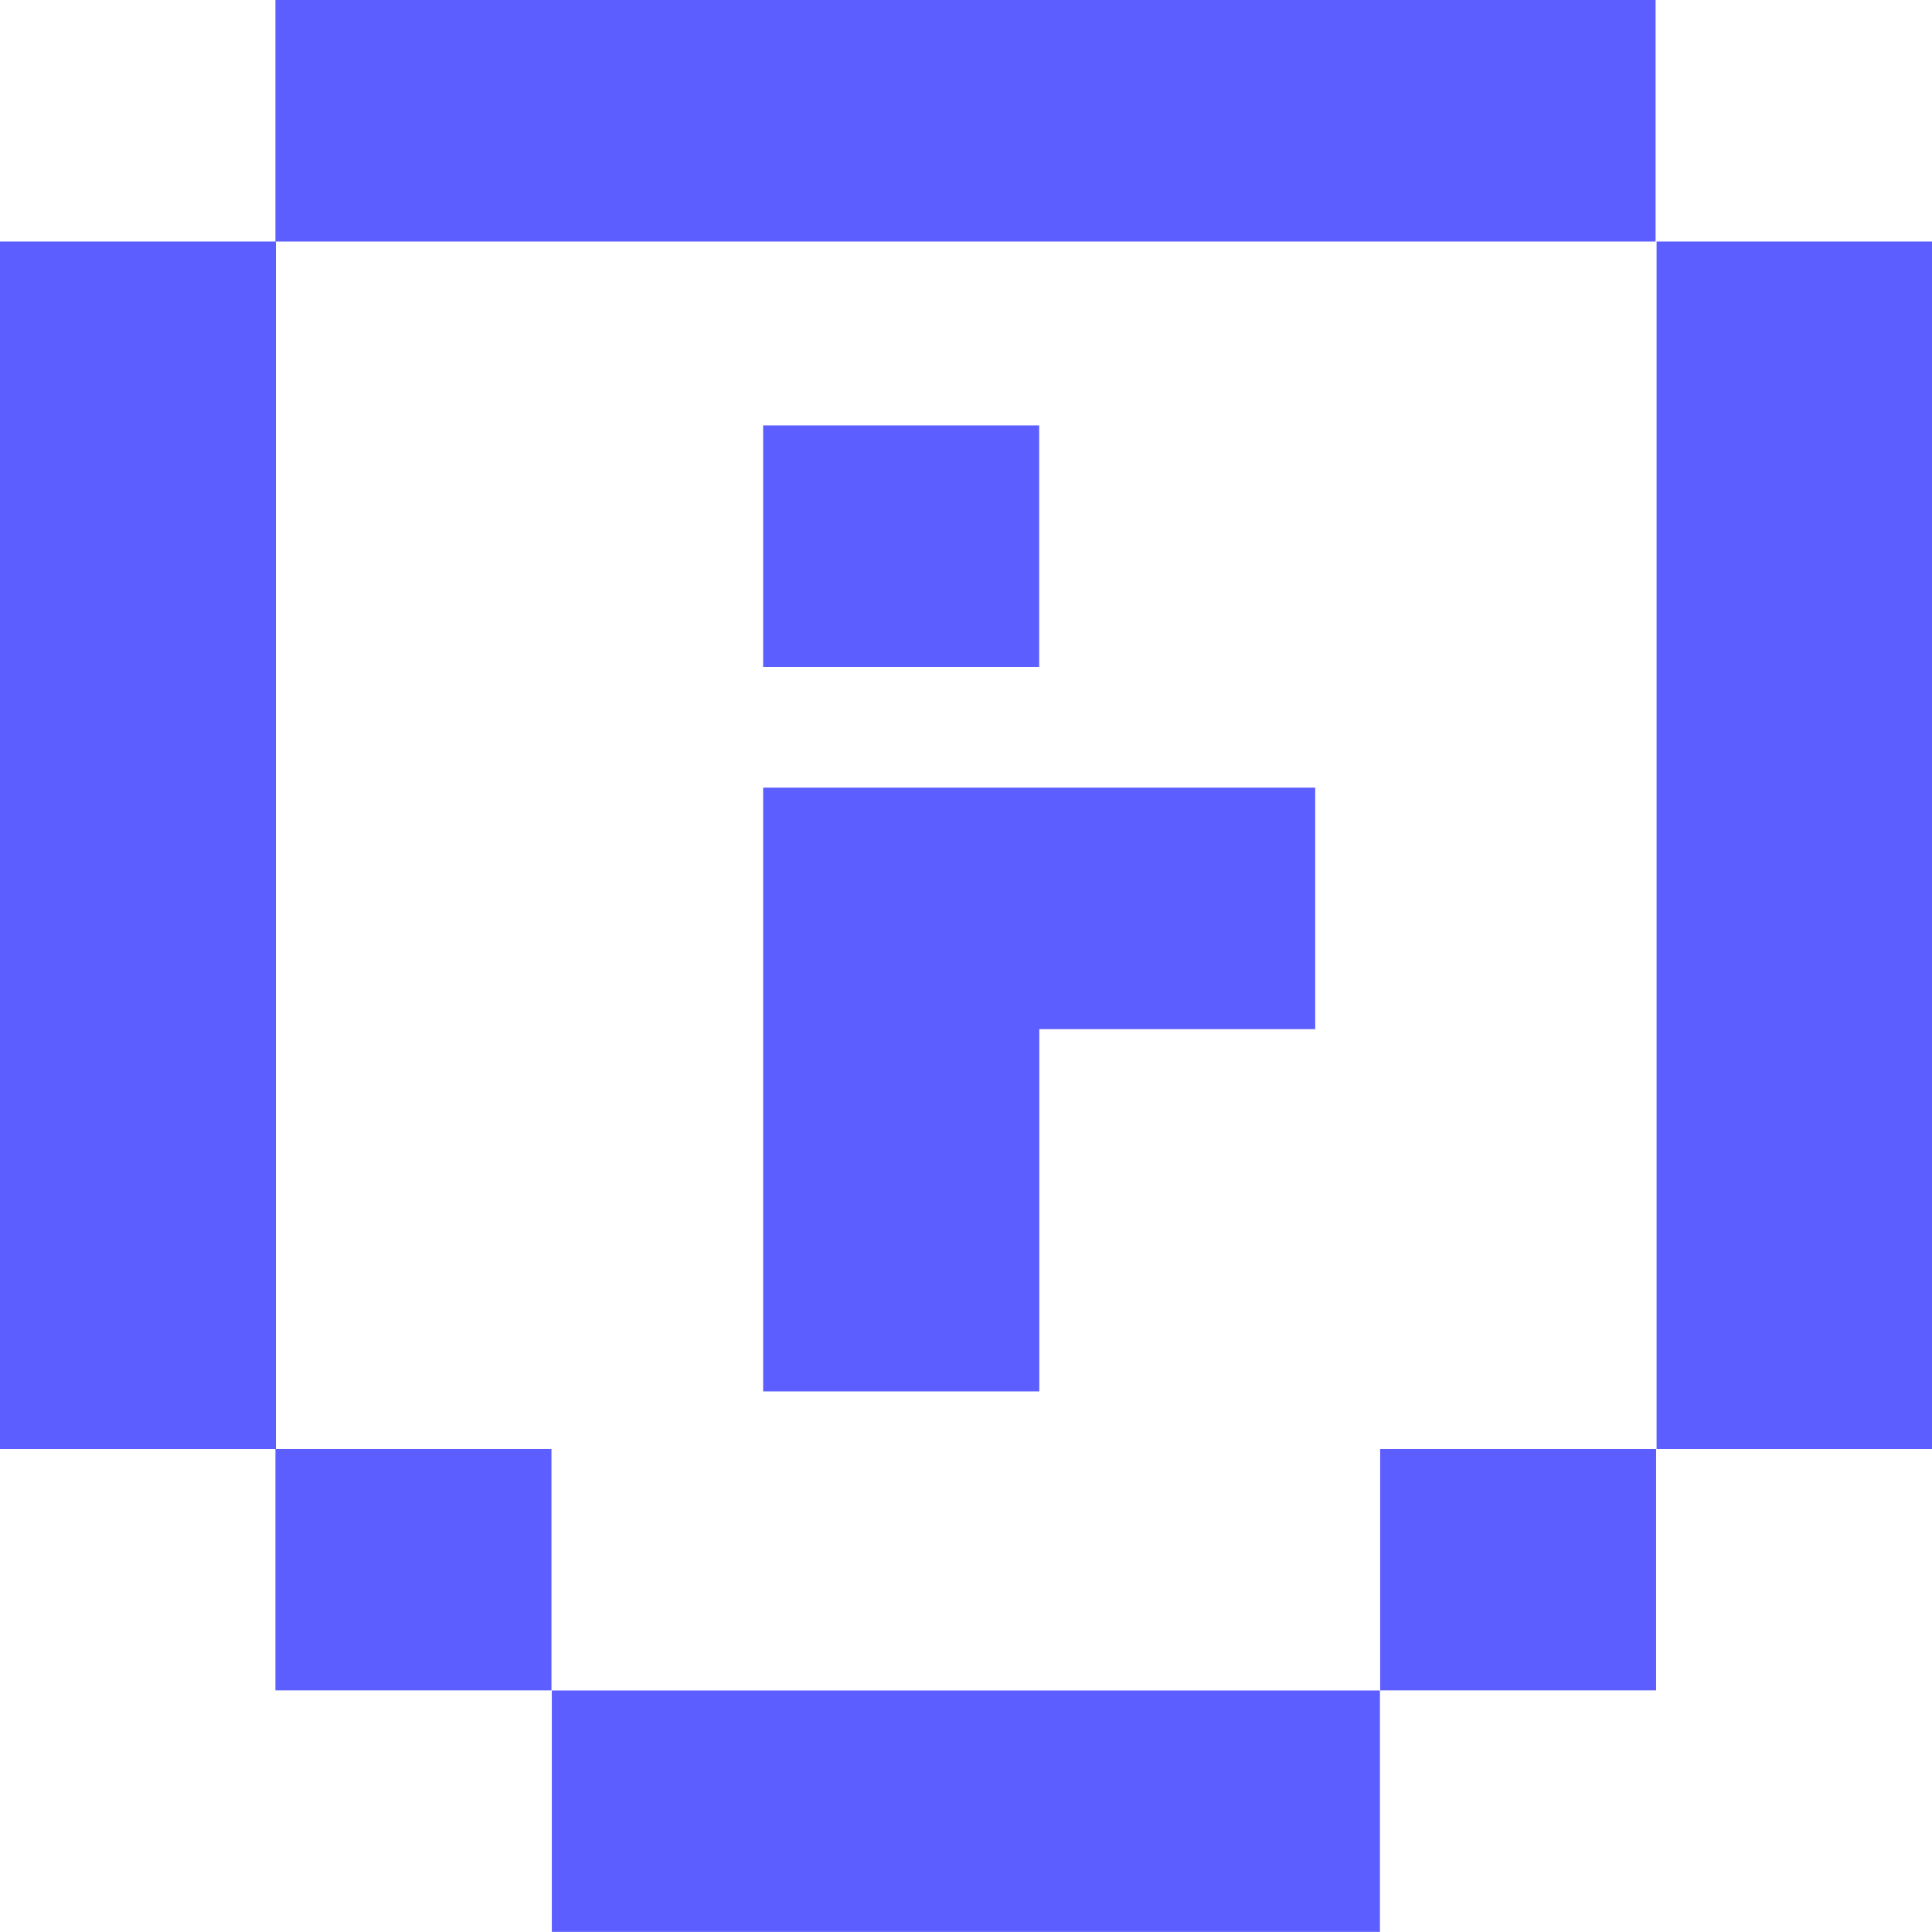
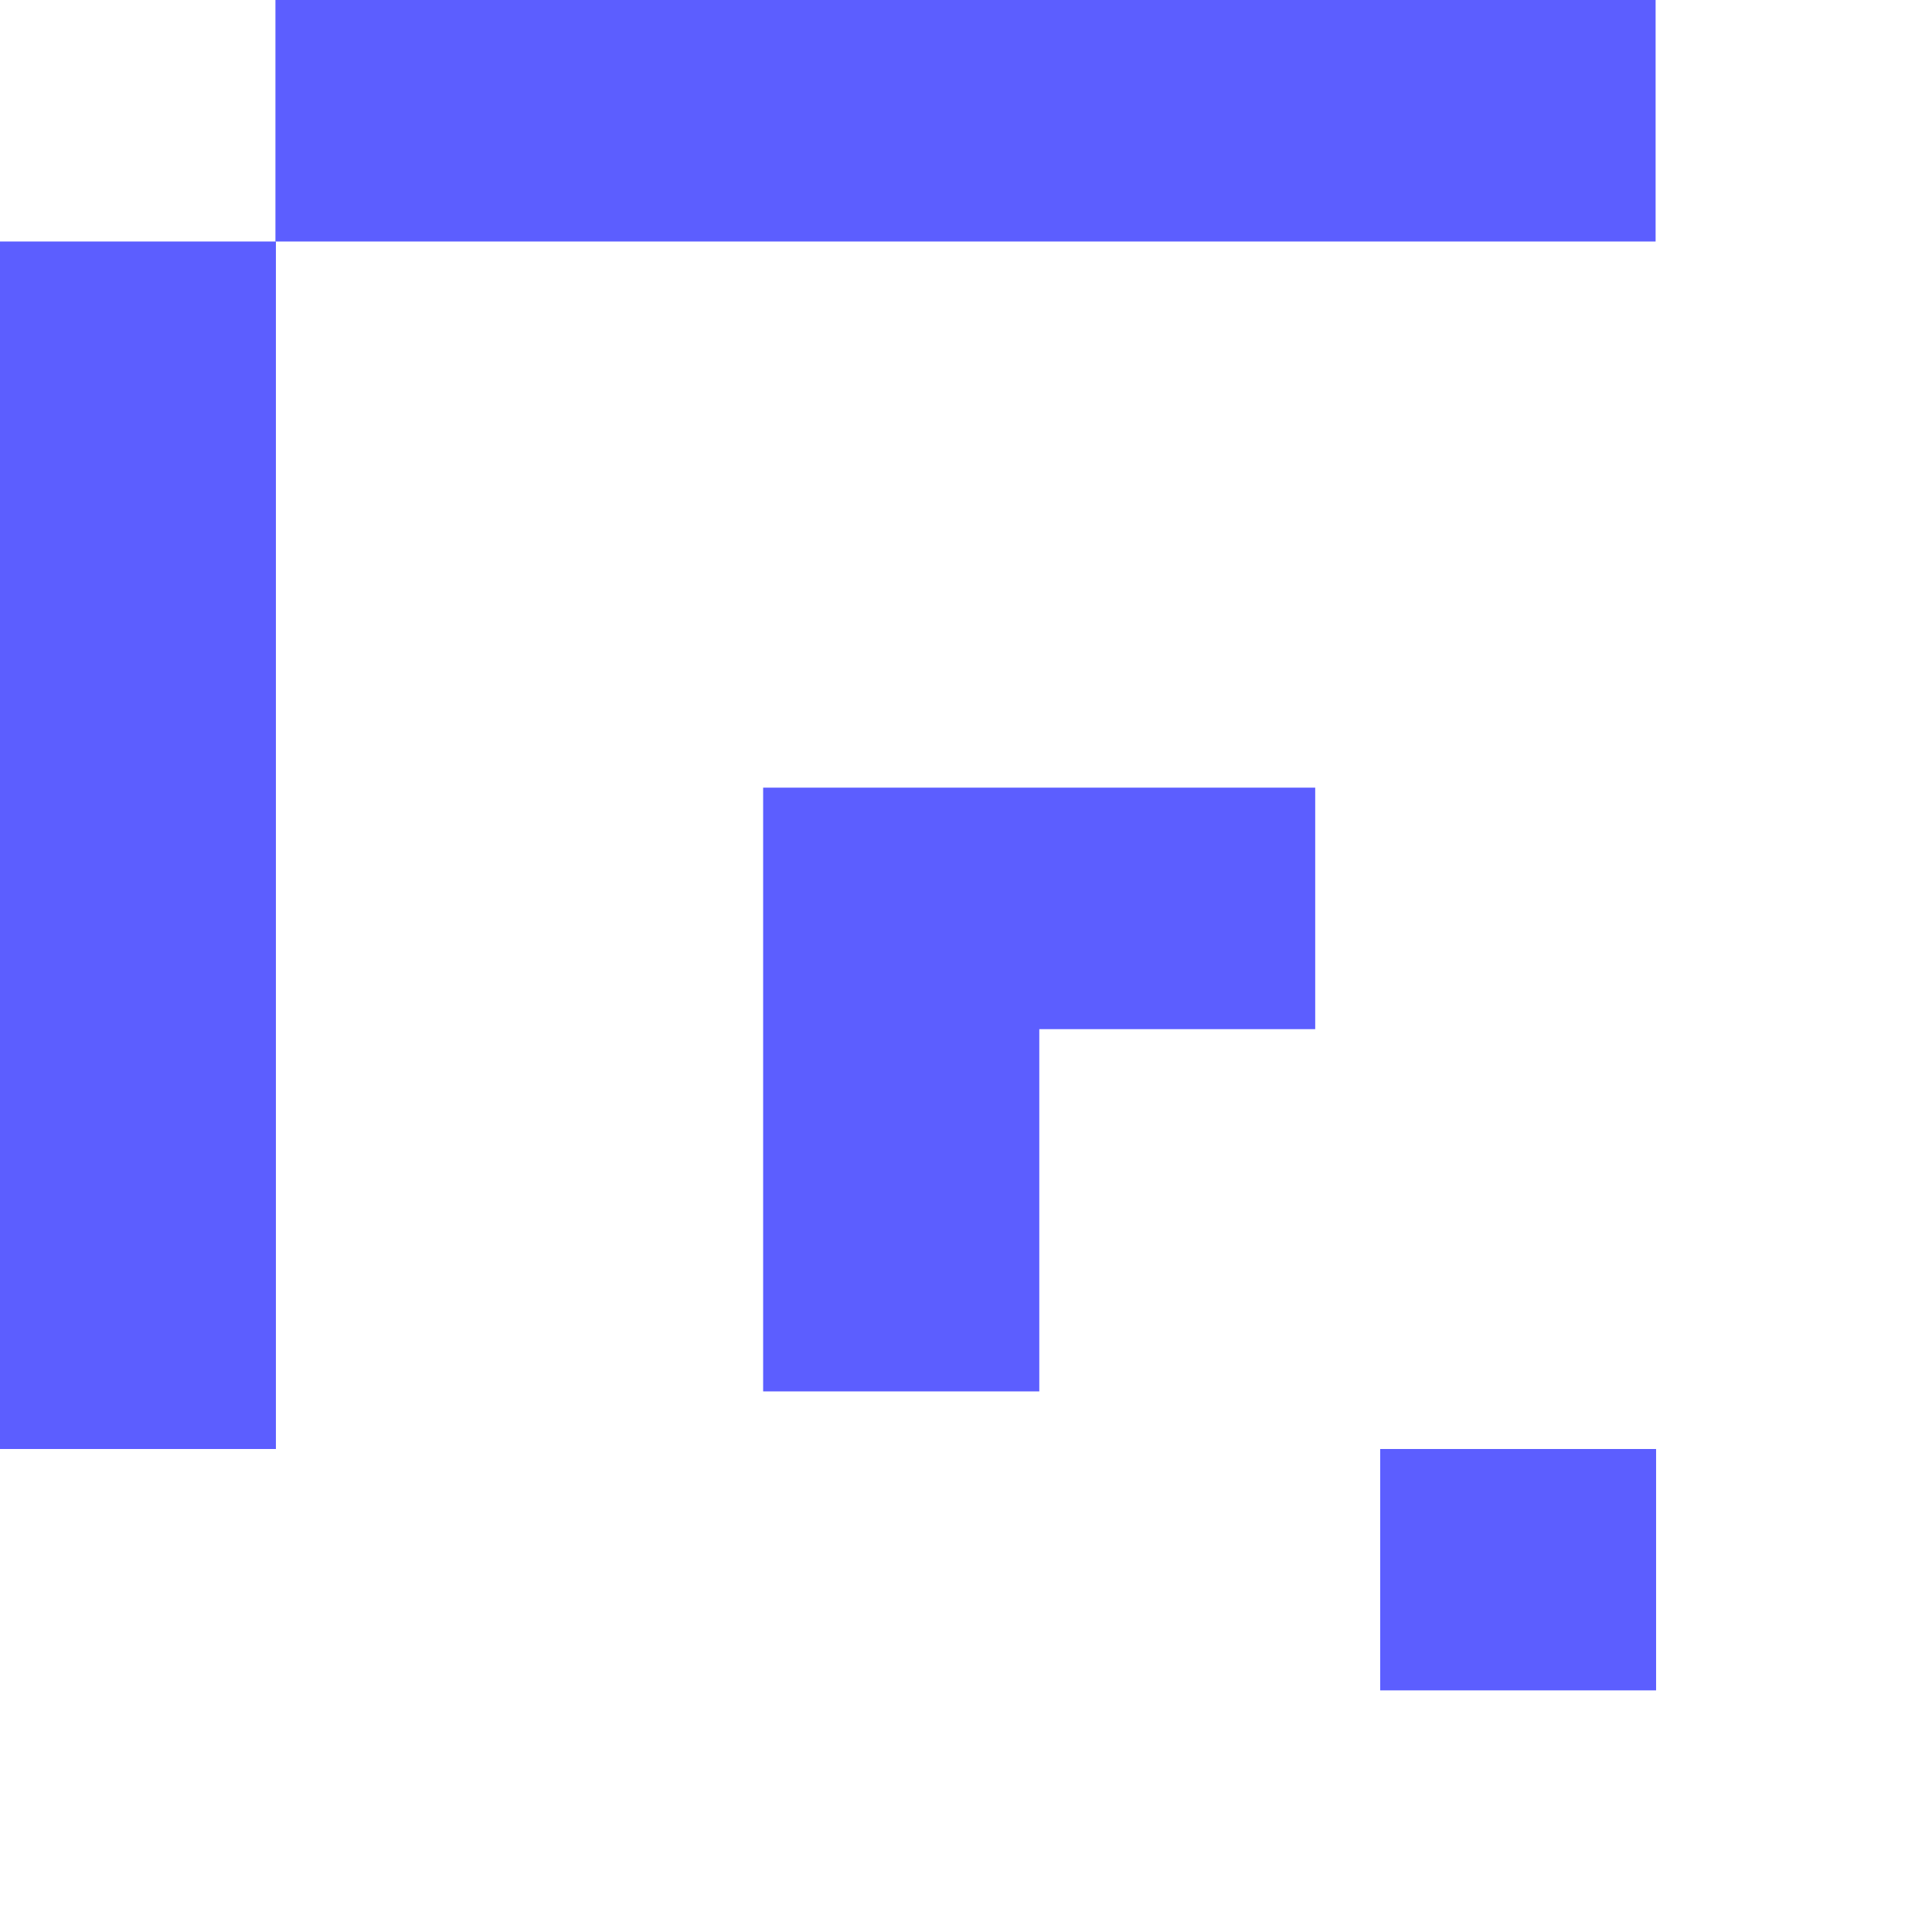
<svg xmlns="http://www.w3.org/2000/svg" width="16" height="16" viewBox="0 0 16 16" fill="none">
  <path d="M13.715 12H11.43V13.999H13.715V12Z" fill="#5C5EFF" />
-   <path d="M13.719 2V4.001V6V8.001V10V12H16.004V10V8.001V6V4.001V2H13.719Z" fill="#5C5EFF" />
-   <path d="M6.856 14H4.57V15.999H6.856H9.141H11.428V14H9.141H6.856Z" fill="#5C5EFF" />
-   <path d="M4.567 12H2.281V13.999H4.567V12Z" fill="#5C5EFF" />
  <path d="M2.285 8.001V6V4.001V2H0V4.001V6V8.001V10V12H2.285V10V8.001Z" fill="#5C5EFF" />
  <path d="M6.853 2H9.139H11.425H13.711V0H11.425H9.139H6.853H4.568H2.281V2H4.568H6.853Z" fill="#5C5EFF" />
  <path d="M10.892 6.523V8.523H8.607V11.523H6.32V6.523H10.892Z" fill="#5C5EFF" />
-   <path d="M8.606 3.523H6.32V5.523H8.606V3.523Z" fill="#5C5EFF" />
</svg>